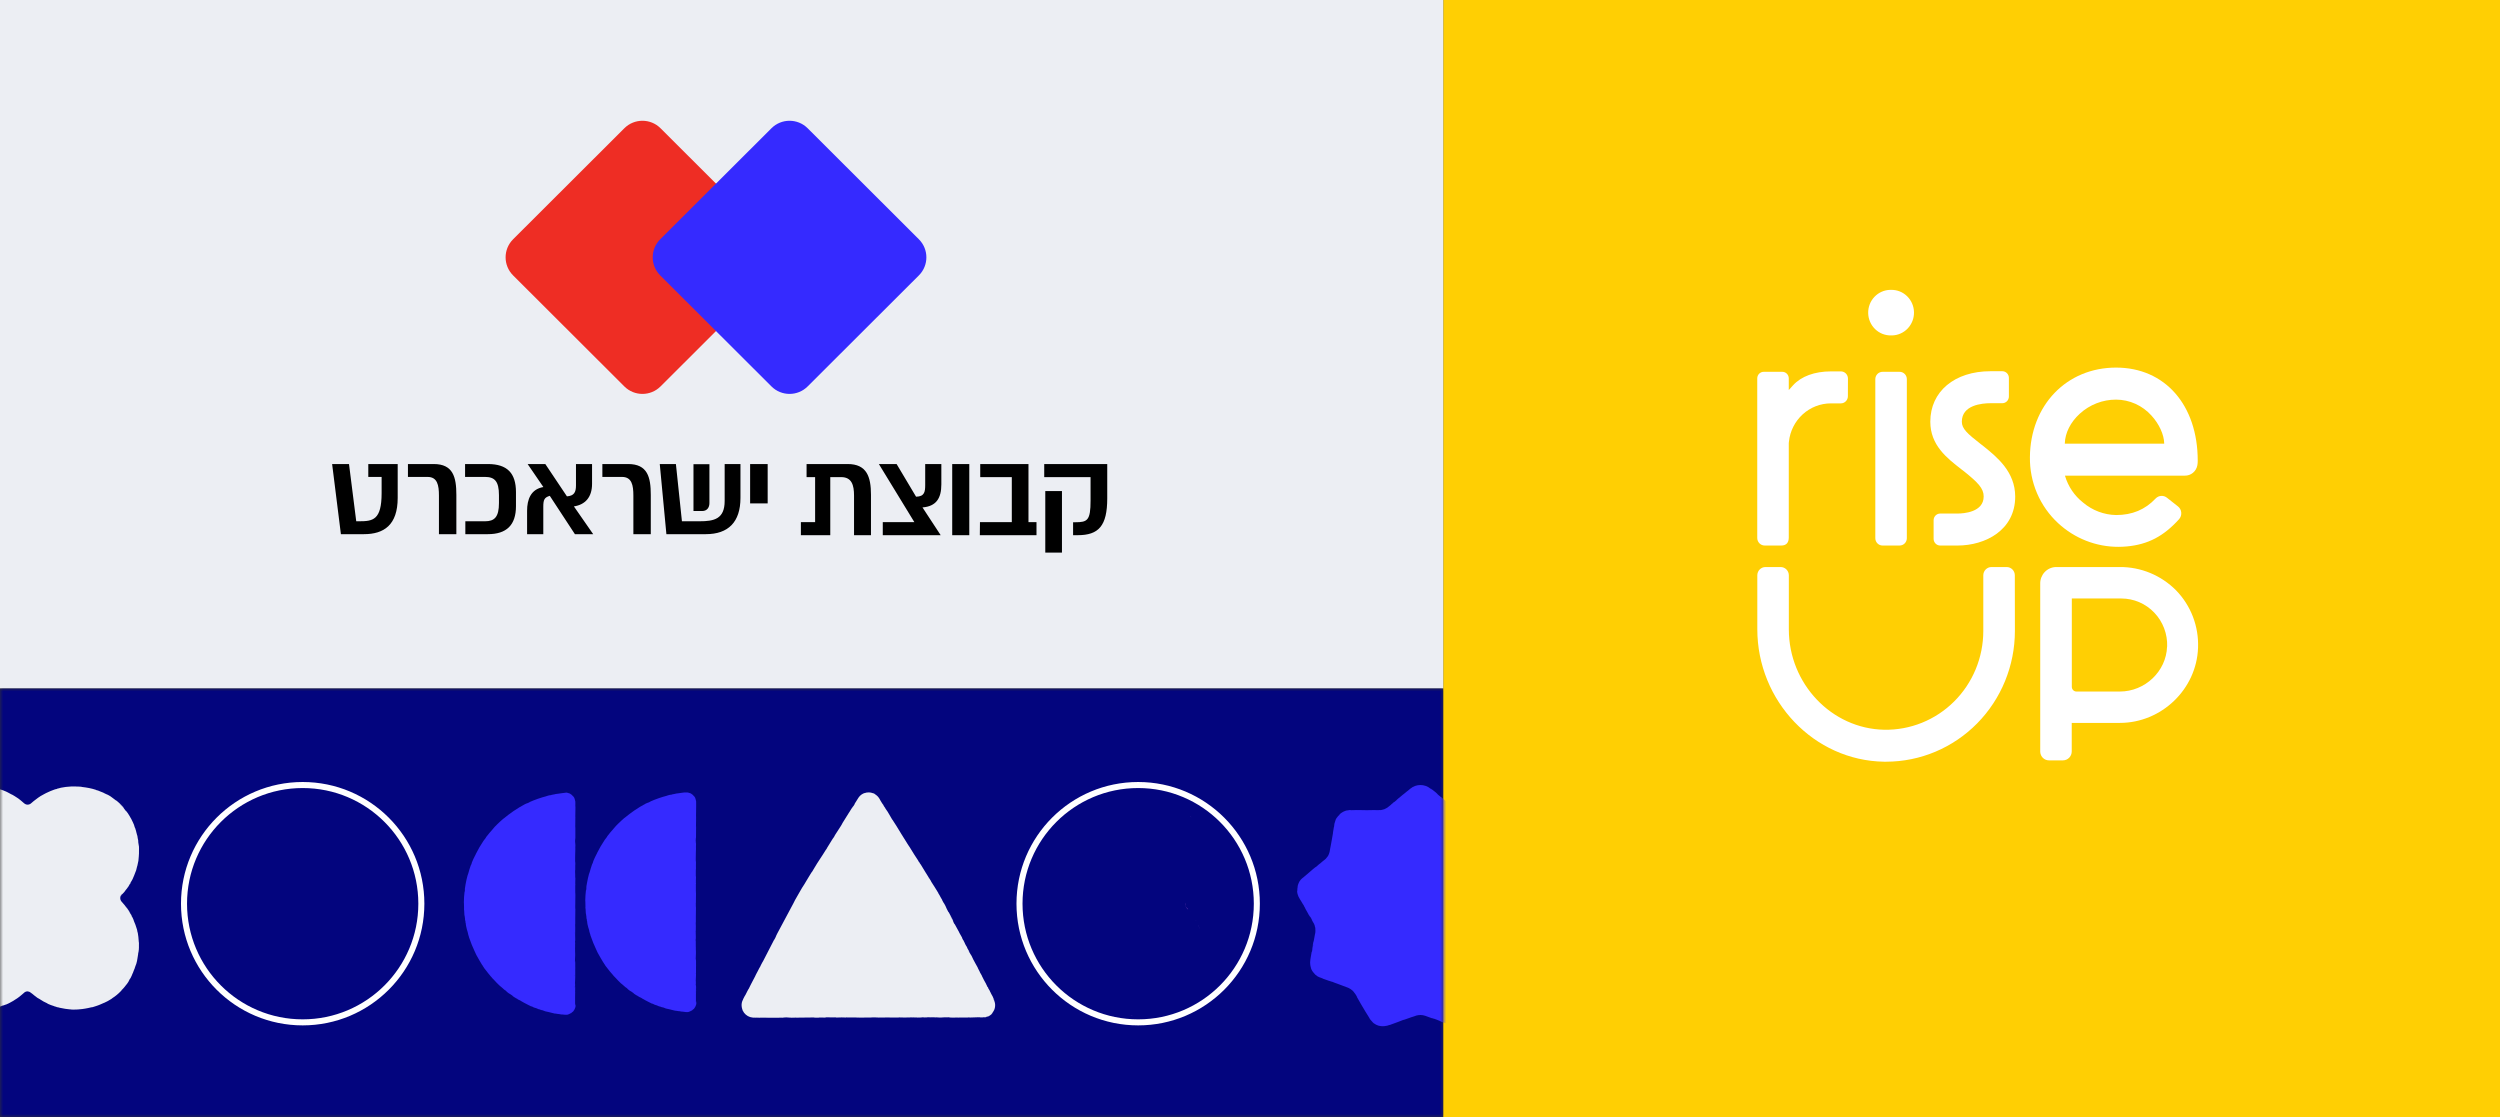
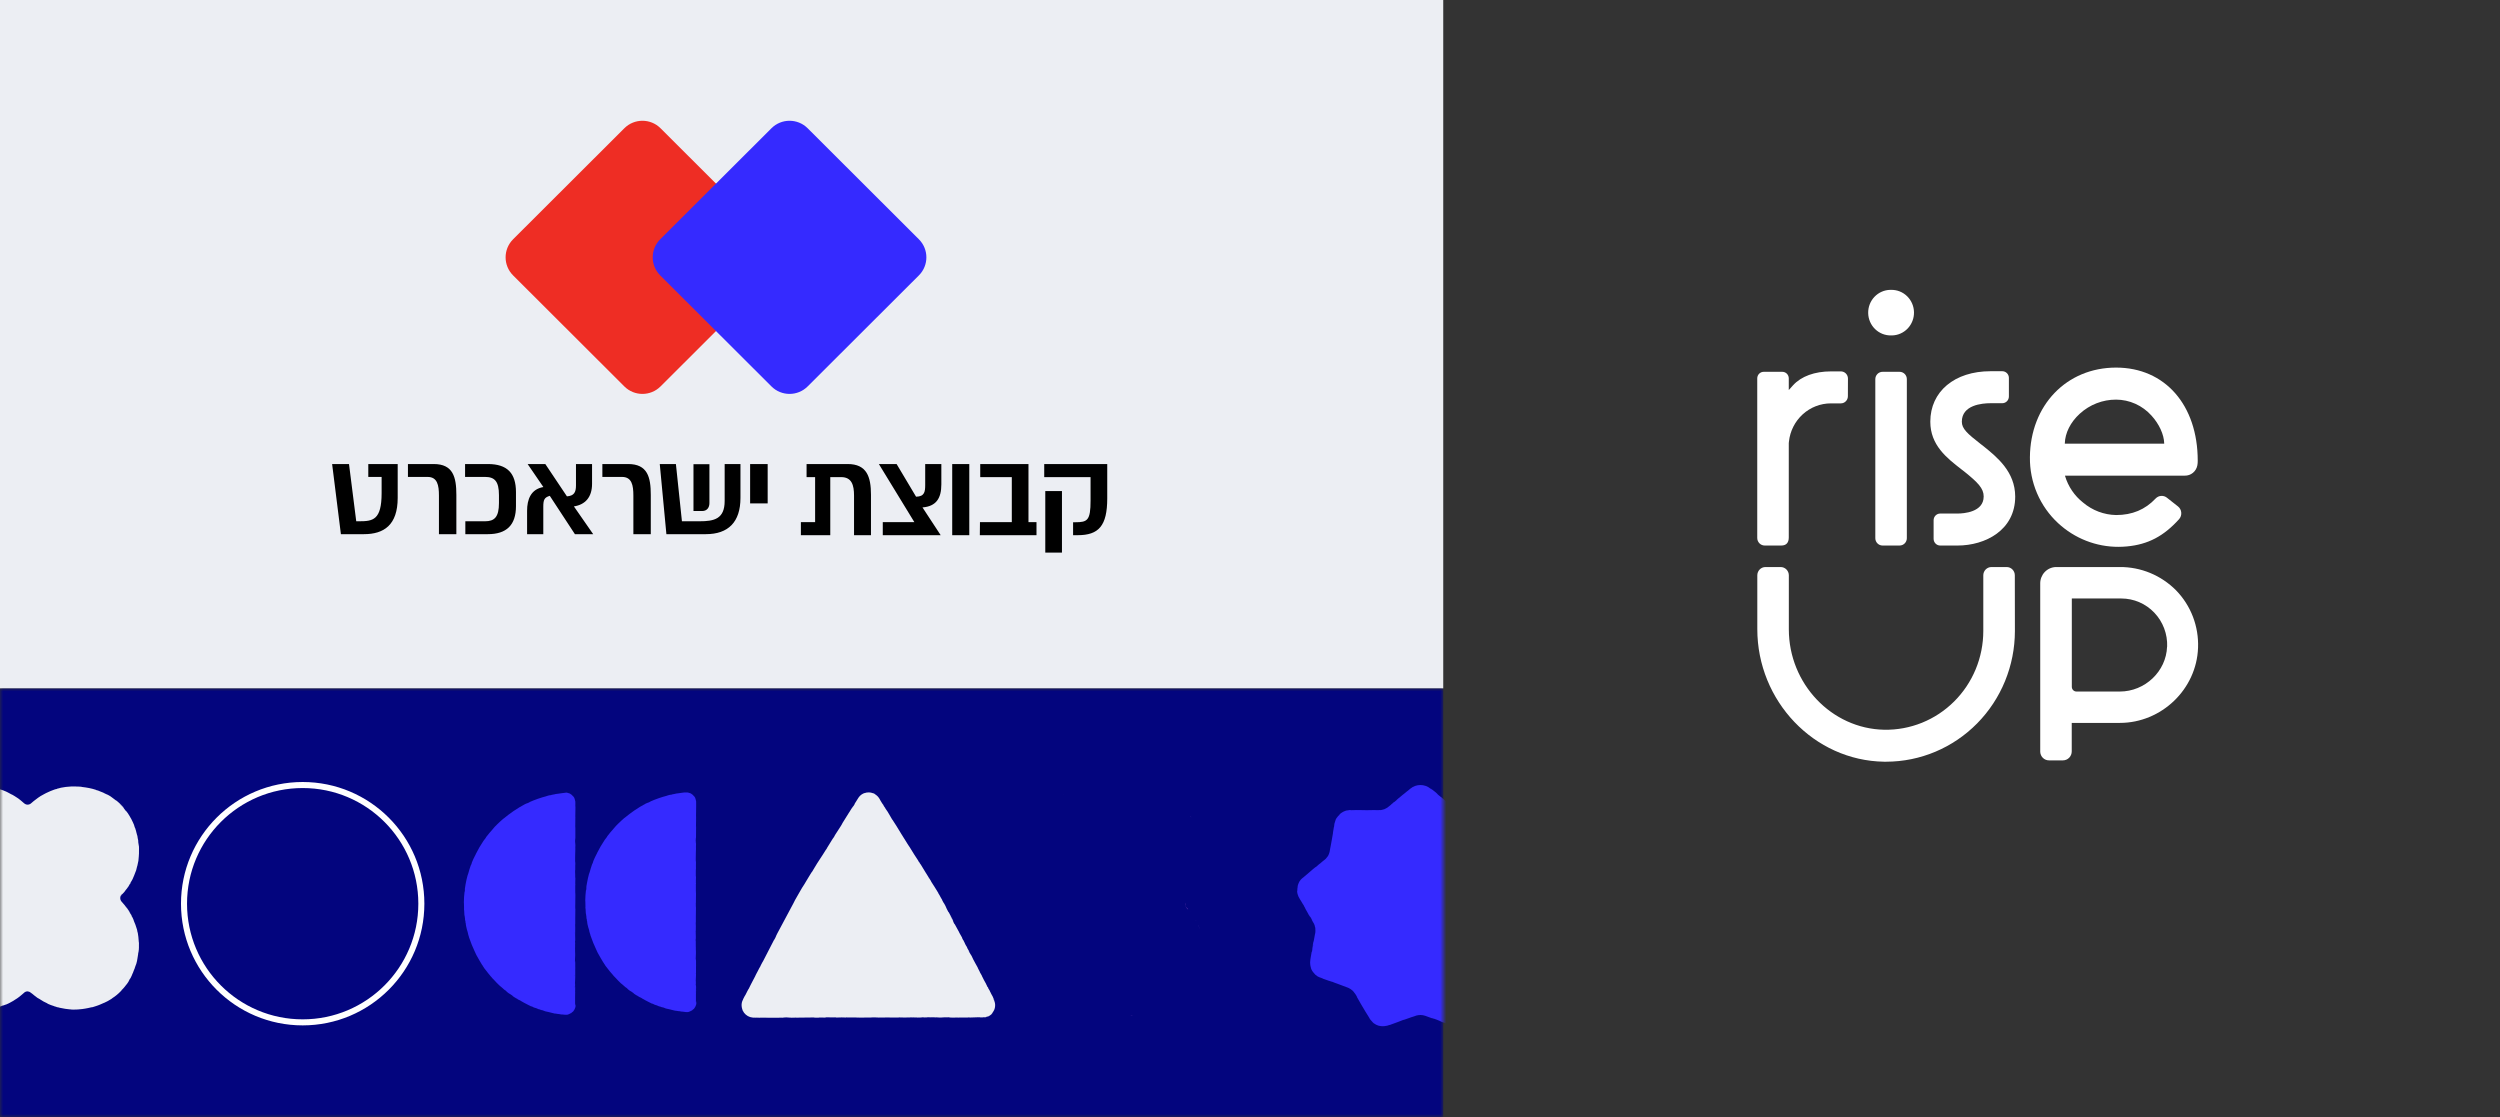
<svg xmlns="http://www.w3.org/2000/svg" width="414" height="185" viewBox="0 0 414 185" fill="none">
  <rect x="0" y="0" width="414" height="185" fill="#333333" stroke="none" />
-   <rect x="239" width="175" height="185" fill="#FFCF03" />
  <rect width="239" height="114" fill="#ECEEF3" />
  <path fill-rule="evenodd" clip-rule="evenodd" d="M84.969 39.625C83.314 41.277 83.314 43.955 84.969 45.606L103.391 63.992C105.046 65.644 107.729 65.644 109.384 63.992L127.805 45.606C129.46 43.955 129.46 41.277 127.805 39.625L109.384 21.239C107.729 19.587 105.046 19.587 103.391 21.239L84.969 39.625Z" fill="#EE2D24" />
  <path fill-rule="evenodd" clip-rule="evenodd" d="M109.331 39.625C107.676 41.277 107.676 43.955 109.331 45.606L127.753 63.992C129.408 65.644 132.091 65.644 133.746 63.992L152.167 45.606C153.822 43.955 153.822 41.277 152.167 39.625L133.746 21.239C132.091 19.587 129.408 19.587 127.753 21.239L109.331 39.625Z" fill="#352AFF" />
  <path fill-rule="evenodd" clip-rule="evenodd" d="M173.099 91.514H175.861V81.32H173.099V91.514ZM183.359 76.844V82.53C183.359 87.105 181.923 88.627 178.47 88.627H177.703V86.484H178.065C180.081 86.484 180.597 86.195 180.597 82.897V79.01H172.924V76.844H183.359ZM171.643 88.627H162.26L162.282 86.461H167.554V79.01H162.326V76.844H170.316V86.461H171.643V88.627ZM157.687 88.627H160.515V76.844H157.687V88.627ZM155.887 80.209C155.887 82.486 155.054 83.852 152.763 84.029L155.777 88.627H146.187V86.461H151.415L145.54 76.844H148.477L151.7 82.253C153.114 82.231 153.213 81.42 153.213 80.298V76.844H155.887V80.209ZM140.376 76.844C143.533 76.844 144.234 78.943 144.234 81.942V88.627H141.428V82.075C141.428 80.32 141.045 79.01 139.291 79.01H137.493V88.627H132.627V86.461H134.983V79.01H133.569V76.844H140.376Z" fill="black" />
  <path fill-rule="evenodd" clip-rule="evenodd" d="M60.989 76.844V78.979H63.196V81.661C63.196 86.105 61.765 86.323 59.492 86.323H58.993L57.795 76.844H55L56.453 88.458H60.268C63.562 88.458 65.858 86.958 65.858 82.449V76.844H60.989ZM67.555 76.844V78.979H70.804C72.434 78.979 72.689 80.347 72.689 82.077V88.458H75.573V81.956C75.573 79.001 75.029 76.844 71.824 76.844H67.555ZM77.016 76.844V78.979H80.332C81.918 78.979 82.627 79.712 82.627 82V83.302C82.627 85.612 81.895 86.323 80.332 86.323H77.06V88.458H80.786C83.88 88.458 85.445 86.958 85.445 83.817V81.507C85.445 78.344 83.992 76.844 80.786 76.844H77.016ZM98.232 88.458L95.038 83.861C96.879 83.576 98.044 82.383 98.044 80.117V76.844H95.382V80.391C95.382 81.529 95.06 82.109 93.885 82.197L90.303 76.844H87.375L89.981 80.653C87.885 81.015 87.286 82.744 87.286 84.583V88.458H89.97V83.926C89.97 82.766 90.136 82.383 91.046 82.109L95.205 88.458H98.232ZM99.752 76.844V78.979H103.001C104.631 78.979 104.887 80.347 104.887 82.077V88.458H107.77V81.956C107.77 79.001 107.227 76.844 104.022 76.844H99.752ZM120.004 76.844V82.963C120.004 85.951 118.252 86.323 115.845 86.323H112.928L111.93 76.844H109.257L110.355 88.458H116.888C120.592 88.458 122.621 86.466 122.621 82.449V76.844H120.004ZM124.22 83.368H127.126V76.844H124.22V83.368Z" fill="black" />
  <path fill-rule="evenodd" clip-rule="evenodd" d="M116.306 84.626C117.126 84.612 117.48 83.995 117.48 83.324V82.61V78.869V76.872H114.84V77.016V78.869V83.324V84.626L116.306 84.626Z" fill="black" />
  <mask id="mask0_627_187931" style="mask-type:alpha" maskUnits="userSpaceOnUse" x="0" y="114" width="239" height="71">
    <rect y="114" width="239" height="71" fill="#2A5E55" />
  </mask>
  <g mask="url(#mask0_627_187931)">
    <rect y="114" width="239" height="71" fill="#03057E" />
    <path d="M22.917 142.584C22.937 142.263 23.042 141.477 23.017 140.87C23.012 140.524 23.034 140.422 23.014 140.2C22.978 140.159 22.948 139.619 22.873 139.337C22.829 138.913 22.945 139.586 22.948 139.453C22.931 139.478 22.809 138.727 22.815 138.874C22.779 138.55 22.765 138.6 22.751 138.431C22.707 138.384 22.677 138.138 22.593 137.88C22.469 137.429 22.588 137.756 22.422 137.266C22.358 137.028 22.508 137.462 22.508 137.462C22.35 136.961 22.411 137.235 22.364 137.133C22.142 136.546 22.278 136.856 22.214 136.651C22.137 136.471 22.067 136.313 22.004 136.164C21.932 136.02 21.863 135.887 21.802 135.757C21.796 135.735 21.771 135.685 21.804 135.74C21.608 135.375 21.204 134.663 20.885 134.298C20.869 134.267 20.858 134.253 20.852 134.242C20.888 134.311 20.885 134.331 20.869 134.323C20.725 134.137 20.589 133.99 20.545 133.91C20.636 134.021 20.647 134.029 20.694 134.076C20.642 134.015 20.592 133.949 20.534 133.888C20.409 133.702 20.755 134.143 20.763 134.134C20.464 133.758 20.068 133.359 19.803 133.104C19.78 133.071 19.944 133.215 20.057 133.331C20.171 133.448 20.248 133.528 20.088 133.342C20.218 133.481 20.348 133.622 20.467 133.769C20.207 133.414 20.694 134.032 20.459 133.705C20.34 133.561 20.235 133.456 20.149 133.365C20.063 133.273 19.988 133.199 19.908 133.129C19.756 132.985 19.598 132.844 19.313 132.6C19.171 132.506 19.346 132.65 19.205 132.553C18.781 132.235 18.615 132.11 18.471 132.002C18.332 131.894 18.219 131.809 17.873 131.629C17.685 131.548 17.607 131.526 17.109 131.28L17.291 131.338C16.624 131.047 16.896 131.208 16.195 130.914C16.328 130.948 16.73 131.116 16.63 131.069C16.178 130.867 16.3 130.95 15.94 130.837L15.874 130.793C15.187 130.563 14.404 130.413 13.609 130.325C13.565 130.322 13.512 130.316 13.44 130.311C13.504 130.316 13.557 130.322 13.604 130.325C13.548 130.319 13.496 130.311 13.44 130.305C13.487 130.303 13.634 130.308 13.435 130.283C12.358 130.178 11.12 130.233 10.096 130.446C9.969 130.482 9.838 130.51 9.711 130.552C9.622 130.577 9.542 130.59 9.639 130.56C9.246 130.665 9.622 130.577 9.437 130.64C9.215 130.704 9.141 130.715 9.279 130.668C9.193 130.696 9.099 130.726 8.997 130.757C8.897 130.795 8.792 130.837 8.681 130.878C8.57 130.92 8.454 130.964 8.338 131.011C8.221 131.061 8.105 131.116 7.989 131.169C7.873 131.222 7.754 131.277 7.637 131.33C7.524 131.391 7.416 131.449 7.308 131.504C7.095 131.618 6.895 131.72 6.735 131.822L6.857 131.739C6.605 131.894 6.472 131.991 6.339 132.086C6.211 132.185 6.092 132.285 5.868 132.44L5.951 132.376C5.685 132.556 5.447 132.78 5.195 132.988C4.974 133.212 4.65 133.304 4.362 133.226C4.218 133.19 4.091 133.115 3.985 133.019C3.869 132.919 3.756 132.822 3.648 132.728C3.435 132.531 3.21 132.376 3.022 132.224C2.87 132.119 1.964 131.526 1.867 131.535C1.555 131.349 1.438 131.291 1.286 131.219C1.134 131.15 0.957 131.039 0.472 130.865C0.342 130.817 0.245 130.787 0.14 130.757C0.032 130.732 -0.084 130.707 -0.248 130.662L-0.25 130.64C-0.4 130.607 -0.549 130.563 -0.702 130.541L-0.937 130.466L-1.25 130.405C-1.125 130.433 -0.987 130.469 -1.009 130.471C-1.131 130.446 -1.267 130.419 -1.399 130.394C-1.535 130.375 -1.671 130.352 -1.79 130.336C-2.025 130.297 -2.194 130.267 -2.216 130.264C-2.609 130.247 -3 130.219 -3.393 130.244C-3.374 130.239 -3.257 130.233 -3.135 130.228C-3.57 130.244 -3.171 130.206 -3.706 130.231C-3.628 130.233 -3.747 130.244 -3.758 130.247C-4.044 130.258 -4.697 130.308 -5.17 130.41L-5.082 130.383C-5.943 130.53 -6.881 130.79 -7.781 131.183C-7.452 131.058 -7.518 131.111 -7.784 131.219L-7.9 131.241C-8.066 131.321 -7.618 131.139 -7.964 131.294C-8.296 131.446 -8.196 131.377 -8.008 131.28L-8.407 131.476C-8.435 131.482 -8.343 131.432 -8.321 131.413C-8.401 131.457 -8.573 131.546 -8.756 131.634C-8.933 131.734 -9.121 131.836 -9.224 131.919L-9.249 131.928C-9.667 132.188 -9.943 132.415 -10.204 132.625C-10.458 132.841 -10.691 133.049 -10.968 133.337C-10.965 133.362 -11.187 133.581 -11.328 133.774C-11.715 134.212 -12.111 134.735 -12.457 135.352C-12.682 135.795 -12.51 135.488 -12.604 135.69C-12.643 135.712 -12.934 136.355 -12.792 136.017C-12.964 136.405 -13.053 136.662 -13.163 136.939C-13.219 137.077 -13.258 137.23 -13.313 137.407C-13.363 137.587 -13.443 137.786 -13.496 138.049C-13.462 137.938 -13.426 137.811 -13.438 137.88C-13.479 138.069 -13.548 138.307 -13.548 138.279L-13.537 138.229C-13.57 138.376 -13.606 138.528 -13.64 138.683C-13.667 138.841 -13.695 139.002 -13.723 139.165C-13.789 139.489 -13.819 139.827 -13.853 140.159C-13.894 140.488 -13.88 140.815 -13.894 141.117C-13.889 141.402 -13.864 141.662 -13.845 141.892C-13.806 142.219 -13.756 142.543 -13.695 142.864C-13.604 143.312 -13.764 142.598 -13.706 142.93C-13.471 143.977 -13.285 144.578 -12.909 145.375C-12.851 145.536 -12.759 145.754 -12.623 145.995C-12.557 146.117 -12.488 146.244 -12.416 146.377C-12.333 146.505 -12.25 146.637 -12.161 146.77C-11.998 147.044 -11.785 147.294 -11.607 147.54C-11.414 147.775 -11.236 147.991 -11.087 148.171L-11.112 148.121C-10.951 148.285 -10.951 148.335 -10.901 148.481C-10.89 148.454 -10.985 148.265 -10.921 148.382C-10.824 148.589 -10.816 148.841 -10.91 149.054C-10.957 149.165 -11.023 149.248 -11.112 149.348L-11.364 149.641C-11.538 149.832 -11.691 150.046 -11.848 150.253C-12.012 150.458 -12.145 150.682 -12.291 150.901C-12.851 151.787 -13.285 152.764 -13.554 153.769C-13.656 154.135 -13.648 154.248 -13.667 154.378C-13.684 154.511 -13.714 154.664 -13.786 155.134L-13.773 154.863C-13.889 155.622 -13.903 156.405 -13.872 157.183C-13.839 157.571 -13.814 157.958 -13.739 158.335C-13.689 158.717 -13.587 159.082 -13.496 159.445C-13.521 159.359 -13.529 159.359 -13.562 159.218C-13.534 159.373 -13.468 159.658 -13.379 159.896C-13.338 160.015 -13.302 160.126 -13.271 160.209C-13.244 160.29 -13.224 160.339 -13.219 160.339C-13.147 160.561 -13.213 160.395 -13.169 160.53C-13.058 160.827 -12.864 161.264 -12.801 161.422C-12.795 161.436 -12.809 161.411 -12.826 161.378C-12.773 161.486 -12.701 161.646 -12.635 161.773C-12.546 161.942 -12.477 162.064 -12.515 161.973C-12.255 162.474 -11.954 162.889 -11.693 163.255C-11.505 163.476 -11.084 163.999 -10.993 164.041C-11.018 164.038 -10.854 164.221 -10.638 164.423C-10.422 164.628 -10.154 164.844 -10.01 164.946C-10.11 164.88 -9.775 165.146 -9.891 165.068C-9.564 165.312 -9.249 165.508 -9.298 165.456C-8.692 165.899 -7.972 166.162 -7.598 166.344C-6.477 166.779 -5.384 167.034 -4.309 167.139C-4.354 167.189 -5.492 166.967 -5.45 167.006C-4.943 167.086 -4.542 167.15 -4.138 167.167C-3.736 167.206 -3.332 167.2 -2.825 167.197C-2.676 167.189 -2.745 167.2 -2.847 167.208C-1.906 167.17 -1.02 167.034 -0.212 166.782C-0.212 166.785 -0.237 166.793 -0.27 166.804C-0.306 166.815 -0.35 166.829 -0.394 166.843C-0.223 166.793 0.01 166.732 -0.015 166.724L-0.181 166.776C-0.322 166.807 -0.154 166.746 0.054 166.68C0.259 166.605 0.494 166.502 0.508 166.494C0.372 166.566 0.583 166.488 0.774 166.425C0.962 166.353 1.128 166.278 0.918 166.403C1.026 166.353 1.159 166.284 1.128 166.286C1.289 166.217 1.341 166.198 1.184 166.281C1.771 166.012 1.549 166.081 2.064 165.813C2.067 165.818 1.964 165.877 1.915 165.913C2.172 165.769 2.413 165.594 2.831 165.334C2.825 165.339 2.825 165.342 2.823 165.342C2.961 165.245 3.091 165.146 3.216 165.052C3.368 164.941 3.509 164.822 3.645 164.697C3.783 164.578 3.925 164.445 4.074 164.326C4.229 164.215 4.437 164.152 4.658 164.177C4.528 164.188 4.603 164.185 4.714 164.202C4.824 164.218 4.963 164.282 4.974 164.307C5.107 164.373 5.223 164.495 5.356 164.597L5.212 164.459C5.381 164.597 5.539 164.73 5.691 164.858C5.852 164.977 6.004 165.088 6.153 165.201L5.885 165.016C6.106 165.176 6.322 165.342 6.558 165.481C6.427 165.395 6.3 165.312 6.178 165.215C6.544 165.461 6.153 165.171 6.635 165.492C6.535 165.428 6.998 165.735 7.197 165.843C7.394 165.935 7.585 166.048 7.878 166.178C7.95 166.22 7.806 166.176 7.853 166.203C7.956 166.234 8.186 166.35 8.432 166.439C8.678 166.527 8.933 166.621 9.063 166.652C8.977 166.63 8.969 166.638 8.994 166.652C9.052 166.668 9.11 166.677 9.171 166.688C9.365 166.749 9.393 166.76 9.357 166.76C9.941 166.926 9.177 166.682 9.872 166.882C9.836 166.873 9.83 166.876 9.805 166.871C10.481 167.026 11.126 167.125 11.768 167.153C11.962 167.189 11.187 167.125 11.408 167.158C12.369 167.244 13.402 167.158 14.315 166.992L14.144 167.017C14.204 166.99 14.376 166.967 14.589 166.934C14.8 166.89 15.055 166.837 15.279 166.776C15.168 166.807 15.137 166.832 15.165 166.821C15.243 166.801 15.32 166.785 15.4 166.765C15.478 166.74 15.556 166.715 15.636 166.691C15.794 166.638 15.96 166.585 16.134 166.527C16.309 166.475 16.483 166.389 16.677 166.311C16.868 166.228 17.076 166.153 17.291 166.043L17.186 166.101C17.535 165.96 18.072 165.661 18.413 165.442C18.51 165.367 18.703 165.243 18.579 165.309C19.648 164.647 20.395 163.761 21.062 162.884C20.985 162.992 20.885 163.144 20.946 163.058C21.129 162.803 21.303 162.538 21.458 162.264C21.406 162.319 21.392 162.369 21.273 162.527C21.334 162.419 21.461 162.189 21.575 161.987C21.375 162.36 21.602 161.998 21.691 161.837C21.672 161.862 21.696 161.804 21.685 161.815C21.813 161.605 21.81 161.577 21.821 161.535C21.826 161.491 21.857 161.433 21.993 161.126L21.987 161.162C22.076 160.926 22.153 160.708 22.256 160.456C22.314 160.356 22.164 160.708 22.173 160.73C22.278 160.486 22.339 160.234 22.411 159.996C22.419 159.968 22.427 159.941 22.436 159.913C22.46 159.835 22.483 159.761 22.513 159.689C22.466 159.844 22.4 160.065 22.355 160.223C22.485 159.88 22.497 159.83 22.577 159.581L22.735 158.961L22.69 159.118C22.707 158.999 22.729 158.88 22.754 158.761C22.773 158.639 22.793 158.515 22.815 158.385C22.857 158.133 22.906 157.861 22.912 157.551V157.549C22.887 158.13 22.92 157.629 22.937 157.676C22.956 157.513 22.984 157.263 22.984 157.335C23.003 157.031 23.02 156.829 23.006 156.397C23.02 156.377 23 156.07 23.017 156.139C22.987 155.743 23.012 156.233 23 156.2C22.953 155.594 22.923 154.763 22.682 153.916C22.569 153.556 22.505 153.34 22.427 153.138C22.38 153.027 22.336 152.914 22.281 152.784C22.228 152.643 22.17 152.501 22.112 152.363C22.101 152.321 22.173 152.468 22.209 152.546C22.153 152.385 22.084 152.247 22.023 152.108C21.951 151.961 21.893 151.809 21.799 151.654C21.838 151.715 21.807 151.649 21.76 151.549C21.619 151.297 21.652 151.388 21.469 151.053C21.514 151.103 21.561 151.172 21.636 151.291C21.555 151.142 21.461 151.001 21.364 150.86C21.267 150.718 21.176 150.574 21.071 150.43C21.029 150.347 21.206 150.594 21.276 150.699C21.173 150.53 21.018 150.325 20.88 150.151C20.744 149.974 20.628 149.827 20.578 149.788C20.633 149.852 20.683 149.921 20.73 149.99C20.644 149.874 20.697 149.921 20.763 150.004C20.977 150.267 21.051 150.4 21.057 150.419L20.905 150.22C20.968 150.334 21.12 150.533 21.27 150.771C21.348 150.887 21.431 151.012 21.511 151.134C21.583 151.261 21.652 151.383 21.713 151.494L21.636 151.388C21.223 150.641 20.722 149.949 20.149 149.326C19.833 148.985 19.833 148.448 20.149 148.108C20.16 148.096 20.171 148.083 20.182 148.072C20.171 148.099 20.154 148.132 20.16 148.144C20.138 148.166 20.11 148.199 20.071 148.254C20.055 148.296 20.038 148.34 20.03 148.382C20.066 148.293 20.116 148.21 20.179 148.135C20.221 148.108 20.326 148.002 20.567 147.737C20.689 147.595 20.791 147.438 20.896 147.285L21.015 147.15L20.736 147.529C20.907 147.324 20.999 147.18 21.104 147.022C21.14 146.992 21.184 146.928 21.248 146.837L21.519 146.358C21.564 146.305 21.414 146.582 21.605 146.266C21.716 146.034 21.464 146.469 21.66 146.092C21.799 145.862 21.774 145.937 21.912 145.655C21.926 145.632 21.923 145.649 21.91 145.688C22.029 145.436 22.173 145.101 22.214 144.982C22.328 144.727 22.538 144.096 22.546 144.126C22.56 144.038 22.671 143.647 22.724 143.398C22.654 143.866 22.928 142.46 22.917 142.584ZM23.02 140.87C23.017 140.818 23.017 140.765 23.012 140.715C23.014 140.749 23.02 140.818 23.02 140.87ZM12.853 130.267C12.889 130.275 12.851 130.28 12.745 130.278C12.801 130.275 12.56 130.267 12.405 130.258C12.532 130.261 12.687 130.264 12.853 130.267ZM20.146 163.939C20.224 163.856 20.301 163.77 20.376 163.684C20.365 163.706 20.309 163.775 20.165 163.939C20.154 163.947 20.14 163.95 20.146 163.939ZM22.732 154.32C22.735 154.354 22.737 154.384 22.74 154.417C22.718 154.307 22.693 154.193 22.668 154.082C22.679 154.118 22.699 154.19 22.732 154.32ZM21.851 151.773C21.874 151.831 21.89 151.878 21.879 151.87C21.824 151.757 21.766 151.643 21.705 151.532L21.851 151.773Z" fill="#ECEEF3" />
    <path d="M255.63 147.111C255.618 146.97 255.6 146.896 255.578 146.821C255.551 146.728 255.527 146.621 255.431 146.37C255.461 146.43 255.491 146.489 255.512 146.552C255.44 146.337 255.389 146.244 255.35 146.176C255.311 146.107 255.281 146.062 255.208 145.96C255.133 145.841 254.998 145.674 254.871 145.536C254.739 145.402 254.622 145.294 254.601 145.267C254.547 145.237 254.351 145.091 254.152 144.921C254.128 144.894 254.207 144.95 254.246 144.98C253.68 144.49 253.376 144.287 252.994 143.943C252.991 143.932 252.967 143.908 252.934 143.878C253.385 144.257 253.686 144.508 253.719 144.538C253.731 144.523 253.364 144.215 253.674 144.44C253.37 144.203 252.844 143.806 252.492 143.501C252.476 143.486 252.461 143.471 252.449 143.456L252.489 143.486C252.407 143.415 252.332 143.355 252.26 143.301C252.146 143.202 252.073 143.143 251.965 143.05C251.932 143.002 251.547 142.691 251.366 142.539C251.369 142.566 251.129 142.366 251.345 142.566C251.318 142.539 251.381 142.593 251.505 142.694C251.532 142.718 251.565 142.742 251.583 142.757C251.58 142.754 251.574 142.751 251.568 142.748C251.688 142.85 251.848 142.978 252.025 143.128C251.875 143.014 251.715 142.895 251.52 142.718C251.417 142.65 251.303 142.572 251.243 142.53C251.126 142.417 250.951 142.255 250.825 142.091C250.698 141.929 250.614 141.777 250.599 141.735C250.403 141.436 250.28 141.042 250.223 140.648C250.148 140.259 250.079 139.906 250.018 139.685C249.976 139.482 249.988 139.449 249.979 139.372C250.003 139.488 250.027 139.629 250.045 139.691C249.964 139.285 249.829 138.487 249.784 138.394C249.705 137.881 249.859 138.678 249.73 137.973L249.754 138.066C249.648 137.37 249.54 136.811 249.411 136.228C249.275 135.693 248.989 135.167 248.445 134.713C248.093 134.429 247.653 134.238 247.193 134.172C246.961 134.133 246.727 134.145 246.501 134.145L245.812 134.148C244.891 134.151 243.974 134.154 243.092 134.136C242.59 134.127 242.536 134.145 242.229 134.157L242.12 134.133C241.949 134.139 241.777 134.127 241.606 134.1C241.245 134.029 240.95 133.882 240.679 133.679C240.414 133.47 240.141 133.21 239.768 132.926L239.852 133.016C239.596 132.798 239.024 132.337 239.079 132.361C239.052 132.34 238.982 132.302 238.886 132.212V132.197L238.236 131.683C237.749 131.265 238.341 131.713 237.625 131.112C237.355 130.894 236.843 130.503 236.936 130.592C237.045 130.682 237.207 130.828 237.207 130.843L236.957 130.643C236.954 130.643 236.948 130.64 236.942 130.64L236.903 130.607C235.931 129.798 234.517 129.798 233.546 130.607L233.446 130.691L233.473 130.661L233.389 130.739L233.016 131.05C233.025 131.038 233.058 131.005 233.13 130.942C232.851 131.157 232.896 131.151 232.652 131.333C232.625 131.354 232.634 131.342 232.658 131.322L232.399 131.549C232.447 131.501 232.342 131.57 232.508 131.438C232.02 131.821 231.755 132.095 231.56 132.227L231.599 132.191C231.108 132.609 231.325 132.442 231.262 132.511L230.952 132.768L230.699 132.929L230.648 133.001C230.579 133.058 230.444 133.168 230.462 133.141C230.218 133.365 230.51 133.111 230.374 133.246C230.203 133.371 229.983 133.572 229.779 133.718C229.571 133.861 229.375 133.945 229.324 133.948C229.192 134.026 229.7 133.793 229.291 133.99C229.162 134.005 228.795 134.178 228.398 134.172C228.518 134.151 228.879 134.112 228.494 134.139C228.265 134.187 227.733 134.136 227.405 134.145C227.39 134.172 226.686 134.157 226.132 134.166C226.168 134.157 225.091 134.151 224.574 134.142L224.589 134.139C224.489 134.166 223.957 134.157 223.569 134.169C223.584 134.151 223.656 134.142 223.863 134.136C223.743 134.136 223.623 134.133 223.496 134.142C223.409 134.154 223.295 134.163 223.06 134.217L223.147 134.178C222.663 134.277 222.194 134.501 221.736 134.937C221.73 134.955 221.83 134.877 221.872 134.857C221.89 134.851 221.896 134.848 221.887 134.859C221.802 134.934 221.724 135.012 221.652 135.099C221.655 135.087 221.676 135.057 221.733 134.991C221.694 135.033 221.604 135.143 221.532 135.233C221.58 135.161 221.628 135.087 221.688 135.021C221.496 135.23 221.601 135.143 221.462 135.323C221.453 135.311 221.363 135.457 221.369 135.424C221.399 135.373 221.481 135.257 221.532 135.188C221.369 135.388 221.216 135.663 221.174 135.759C221.192 135.741 221.186 135.765 221.125 135.944C220.993 136.413 221.062 136.103 220.99 136.377C220.978 136.494 220.915 136.793 220.936 136.805C220.912 136.942 220.897 136.966 220.882 137.02C220.849 137.268 220.68 138.164 220.752 137.892L220.764 137.83C220.761 137.842 220.761 137.857 220.758 137.869C220.638 138.675 220.452 139.536 220.319 140.334L220.313 140.331C220.271 140.567 220.235 140.839 220.181 141.078C220.121 141.32 220.027 141.535 219.952 141.687C219.883 141.813 219.76 141.962 219.79 141.909C219.573 142.201 219.552 142.24 219.131 142.572C219.407 142.324 219.028 142.647 219.417 142.321C219.049 142.626 218.953 142.685 218.571 143.032C218.694 142.907 218.276 143.247 218.105 143.397L218.373 143.19C218.174 143.355 218.002 143.498 217.825 143.645L217.903 143.546C217.127 144.156 216.57 144.723 215.963 145.166C215.773 145.345 216.381 144.831 216.215 144.995C216.038 145.136 215.857 145.279 215.704 145.399C215.547 145.521 215.442 145.638 215.391 145.692C215.183 145.937 215.129 146.08 215.066 146.217C215.009 146.358 214.949 146.501 214.87 146.824C214.882 146.782 214.9 146.746 214.9 146.779C214.903 146.812 214.879 146.911 214.855 147.153C214.837 147.38 214.84 147.52 214.831 147.568C214.822 147.616 214.813 147.571 214.804 147.425C214.801 147.314 214.81 147.26 214.813 147.266C214.81 147.117 214.846 146.923 214.81 147.102C214.81 147.123 214.81 147.141 214.813 147.162C214.801 147.275 214.792 147.493 214.81 147.661C214.825 147.831 214.852 147.951 214.828 147.879C214.912 148.22 214.867 148.022 214.828 147.768C214.867 148.064 214.943 148.285 215.039 148.5C215.144 148.713 215.264 148.907 215.412 149.17C215.367 149.086 215.334 149.005 215.382 149.086C215.812 149.848 215.589 149.412 215.893 149.923C216.053 150.222 215.806 149.833 216.116 150.344C216.29 150.664 216.134 150.422 216.056 150.299C216.345 150.762 216.558 151.184 216.712 151.456L216.561 151.211C216.648 151.36 216.721 151.48 216.793 151.602L216.727 151.453C216.808 151.599 216.88 151.725 216.874 151.725C216.97 151.868 216.832 151.596 217.019 151.886C217.124 152.083 217.371 152.472 217.389 152.552C217.04 151.937 217.407 152.63 217.103 152.116C217.163 152.215 217.235 152.337 217.316 152.484C217.325 152.508 217.301 152.466 217.277 152.427C217.44 152.726 217.482 152.788 217.527 152.851C217.566 152.917 217.629 152.98 217.729 153.305C217.702 153.246 217.729 153.368 217.75 153.476C217.732 153.353 217.777 153.476 217.816 153.685C217.843 154.121 217.834 154.16 217.807 154.387C217.822 154.3 217.834 154.214 217.84 154.127C217.852 154.217 217.819 154.435 217.765 154.746C217.75 154.77 217.807 154.465 217.783 154.575C217.744 154.922 217.623 155.343 217.554 155.824C217.506 156.042 217.527 155.842 217.485 156.034C217.407 156.571 217.365 156.61 217.277 157.172C217.322 157.014 217.322 156.984 217.271 157.381L217.425 156.455L217.344 157.052C217.389 156.775 217.443 156.464 217.47 156.296C217.434 156.58 217.434 156.55 217.473 156.422C217.38 156.798 217.353 157.181 217.259 157.617L217.22 157.596C217.151 157.925 217.106 158.221 217.055 158.541C217.016 158.81 216.952 159.108 216.952 159.467C216.952 159.434 216.952 159.404 216.955 159.371C216.958 159.491 216.973 159.924 217.076 160.199C217.058 160.175 217.097 160.354 217.145 160.471C217.145 160.462 217.208 160.614 217.298 160.767C217.389 160.919 217.506 161.066 217.545 161.089C217.623 161.197 217.708 161.302 217.804 161.394C218.072 161.639 218.264 161.735 218.448 161.816C218.637 161.896 218.827 161.947 219.146 162.067C218.947 162.01 219.236 162.126 218.803 161.98C219.016 162.058 219.209 162.129 219.215 162.12C219.338 162.174 219.817 162.318 220.009 162.401C220.103 162.428 220.136 162.425 220.376 162.512C220.4 162.524 220.373 162.518 220.373 162.518C220.376 162.512 220.752 162.646 220.548 162.554C221.192 162.835 222.392 163.217 222.955 163.462C223.43 163.597 223.933 163.934 224.206 164.284C224.185 164.266 224.2 164.287 224.146 164.224C224.339 164.46 224.387 164.541 224.45 164.624C224.513 164.711 224.58 164.807 224.751 165.115C224.913 165.437 224.552 164.798 224.658 164.995C224.667 165.103 225.091 165.727 225.305 166.151L225.244 166.053C225.413 166.376 225.705 166.809 226 167.323C226 167.323 225.982 167.299 225.991 167.323C226.219 167.66 226.598 168.324 226.908 168.808C226.797 168.667 226.758 168.593 226.803 168.694C226.875 168.802 226.869 168.784 226.884 168.79C226.899 168.796 226.926 168.832 227.092 169.029C227.188 169.169 227.471 169.411 227.504 169.453C227.372 169.358 227.245 169.25 227.134 169.131C227.287 169.337 227.615 169.552 227.847 169.668L227.811 169.662C228.151 169.83 228.343 169.872 228.539 169.905C228.735 169.928 228.942 169.967 229.345 169.928C229.318 169.928 229.288 169.931 229.261 169.928C229.478 169.896 229.568 169.878 229.658 169.863C229.748 169.851 229.842 169.827 230.043 169.746L230.176 169.728C230.444 169.624 231.114 169.367 231.596 169.181C231.328 169.301 230.765 169.516 230.419 169.654C230.687 169.558 231.328 169.322 231.463 169.259C231.355 169.301 231.223 169.358 231.114 169.391C231.436 169.25 231.864 169.086 232.396 168.892C232.321 168.978 233.792 168.401 234.192 168.303C234.65 168.106 235.14 168.031 235.64 168.121C235.889 168.159 236.127 168.255 236.386 168.351C236.642 168.443 236.906 168.539 237.18 168.641C236.804 168.458 237.502 168.754 237.448 168.688C237.701 168.778 237.797 168.814 237.821 168.823L237.77 168.802C237.794 168.811 237.806 168.817 237.824 168.823L238.591 169.128C238.772 169.205 238.344 169.05 238.366 169.068C238.925 169.274 238.594 169.169 238.961 169.316C238.892 169.274 239.163 169.364 239.482 169.486L239.039 169.304C239.831 169.564 239.701 169.585 240.502 169.845L240.246 169.767C240.442 169.836 240.842 169.991 241.257 169.997C241.669 170.018 242.075 169.919 242.274 169.827C242.349 169.806 242.451 169.779 242.268 169.851C242.776 169.686 243.276 169.319 243.592 168.856C243.887 168.384 244.118 167.938 244.335 167.598L244.305 167.669C244.398 167.502 244.455 167.371 244.585 167.17C244.582 167.182 244.554 167.242 244.6 167.167C244.648 167.078 244.837 166.719 244.973 166.504L244.873 166.698C245.388 165.841 245.62 165.357 246.035 164.627C246.05 164.636 246.149 164.472 246.309 164.296C246.465 164.116 246.685 163.931 246.844 163.833L246.835 163.845C247.07 163.683 247.301 163.588 247.548 163.501C247.789 163.411 248.021 163.322 248.246 163.238C248.701 163.065 249.146 162.894 249.651 162.703C249.973 162.604 250.509 162.416 251.093 162.207C251.387 162.096 251.685 162.007 251.986 161.875C252.281 161.741 252.54 161.556 252.741 161.361C252.612 161.472 252.75 161.329 252.874 161.179C252.961 161.084 253.063 160.934 253.132 160.812C253.202 160.689 253.247 160.593 253.25 160.62L253.208 160.701C253.334 160.549 253.533 160.032 253.542 159.61L253.505 159.539C253.536 159.267 253.484 158.95 253.43 158.642C253.373 158.328 253.313 158.003 253.256 157.692C253.138 157.07 253.033 156.506 253.006 156.219C252.955 155.968 252.895 155.66 252.844 155.409L252.868 155.418C252.807 155.068 252.762 154.808 252.714 154.527C252.66 154.25 252.627 153.957 252.696 153.538C252.69 153.595 252.687 153.652 252.687 153.709C252.714 153.476 252.744 153.326 252.774 153.183C252.807 153.039 252.847 152.899 252.958 152.705L253.054 152.6C253.487 151.856 253.948 151.115 254.351 150.365C254.348 150.38 254.342 150.407 254.273 150.526C254.477 150.177 255.079 149.179 254.968 149.286C254.983 149.289 255.094 149.098 255.232 148.853C255.377 148.614 255.512 148.288 255.563 148.055L255.56 148.133C255.603 147.936 255.612 147.831 255.621 147.709C255.633 147.586 255.642 147.443 255.621 147.165C255.615 147.066 255.621 147.051 255.63 147.111ZM251.7 142.826C251.697 142.823 251.688 142.82 251.685 142.817C251.7 142.823 251.715 142.832 251.739 142.85C251.863 142.948 251.902 142.987 251.917 143.002C251.857 142.954 251.79 142.898 251.7 142.826ZM232.559 131.426C232.577 131.414 232.583 131.408 232.595 131.402L232.483 131.495C232.511 131.468 232.532 131.45 232.559 131.426Z" fill="#352AFF" />
    <path d="M69.776 149.652C69.776 160.505 60.978 169.304 50.124 169.304C39.271 169.304 30.472 160.505 30.472 149.652C30.472 138.798 39.271 130 50.124 130C60.978 130 69.776 138.798 69.776 149.652Z" stroke="white" stroke-miterlimit="10" />
-     <path d="M208.133 149.652C208.133 160.505 199.335 169.304 188.481 169.304C177.628 169.304 168.83 160.505 168.83 149.652C168.83 138.798 177.628 130 188.481 130C199.335 130 208.133 138.798 208.133 149.652Z" stroke="white" stroke-miterlimit="10" />
    <path d="M112.903 167.527C112.845 167.511 112.573 167.469 112.402 167.435C112.71 167.522 111.76 167.329 111.836 167.379C111.721 167.348 111.515 167.295 111.286 167.245C111.057 167.195 110.805 167.14 110.605 167.074C110.638 167.087 110.672 167.097 110.707 167.106C110.478 167.048 110.41 167.04 110.262 167.006C110.239 166.979 109.891 166.871 109.71 166.792C109.428 166.729 109.867 166.874 109.773 166.869C109.794 166.853 109.304 166.698 109.402 166.711C109.188 166.661 109.22 166.658 109.107 166.64C108.993 166.578 108.874 166.525 108.751 166.482C108.61 166.454 108.472 166.409 108.341 166.348C108.185 166.29 108.467 166.421 108.467 166.421C108.138 166.284 108.322 166.334 108.256 166.292C107.87 166.121 108.07 166.232 107.93 166.187C107.688 166.082 107.514 165.969 107.335 165.887C107.319 165.887 107.285 165.869 107.335 165.887C107.085 165.755 106.59 165.511 106.314 165.334C106.301 165.333 106.287 165.333 106.274 165.334C106.327 165.334 106.34 165.334 106.335 165.334C106.193 165.26 106.087 165.174 106.027 165.158C106.07 165.183 106.112 165.212 106.151 165.245L106.011 165.153C105.872 165.097 106.203 165.276 106.195 165.292L105.39 164.766C105.329 164.766 105.882 165.081 105.585 164.924L105.922 165.116C105.658 164.995 106.124 165.234 105.872 165.116C105.429 164.866 105.393 164.808 104.966 164.537C104.877 164.463 105.006 164.537 104.919 164.468C104.345 164.031 104.419 164.189 104.016 163.844C103.889 163.702 103.746 163.576 103.589 163.468L103.674 163.568C103.287 163.26 103.481 163.357 103.079 163.041C103.142 163.107 103.366 163.305 103.308 163.255C103.18 163.151 103.058 163.04 102.944 162.92L102.889 162.902L102.305 162.328L101.718 161.696C101.734 161.725 101.797 161.802 101.699 161.696C101.22 161.141 100.681 160.509 100.265 159.935C100.217 159.859 100.167 159.783 100.125 159.704C100.083 159.625 100.054 159.612 100.088 159.669C99.93 159.443 100.088 159.651 100.023 159.538C99.957 159.425 99.901 159.369 99.951 159.456C99.688 159.048 99.254 158.261 98.999 157.816L99.041 157.906C98.843 157.561 98.872 157.487 98.696 157.163L98.722 157.229C98.368 156.482 98.058 155.715 97.793 154.931C97.793 154.868 97.717 154.668 97.659 154.468C97.611 154.333 97.579 154.192 97.564 154.049C97.452 153.718 97.359 153.381 97.285 153.039C97.243 152.857 97.256 152.775 97.222 152.533L97.201 152.533L97.169 152.22L97.119 152.062C97.119 151.991 97.103 151.917 97.095 151.846C97.1 151.903 97.112 151.959 97.132 152.012C97.117 151.844 97.088 151.641 97.061 151.486C97.05 151.389 97.033 151.293 97.009 151.199L96.966 150.409C96.962 150.454 96.962 150.499 96.966 150.543C96.946 150.43 96.936 150.316 96.938 150.201C96.938 150.251 96.938 150.172 96.953 150.161C96.93 149.841 96.923 149.519 96.932 149.198L96.916 149.261C96.924 148.624 96.964 147.988 97.037 147.355C97.016 147.592 97.037 147.542 97.072 147.355L97.072 147.274C97.098 147.153 97.056 147.477 97.101 147.224C97.145 146.971 97.101 147.055 97.074 147.195L97.117 146.897C97.117 146.879 97.101 146.947 97.09 146.966C97.111 146.845 97.148 146.439 97.198 146.276L97.198 146.258C97.248 145.929 97.309 145.694 97.356 145.468C97.403 145.242 97.451 145.042 97.525 144.781C97.575 144.664 97.618 144.543 97.653 144.42C97.696 144.226 97.764 144.028 97.825 143.818C97.885 143.607 97.954 143.386 98.04 143.162C98.164 142.852 98.088 143.075 98.151 142.938C98.151 142.909 98.317 142.465 98.214 142.691C98.443 142.164 98.493 142.012 98.822 141.375C98.796 141.451 98.759 141.53 98.785 141.493C98.831 141.41 98.867 141.322 98.893 141.23L98.875 141.262C99.246 140.513 99.667 139.791 100.133 139.098C100.259 138.919 100.396 138.748 100.533 138.571C100.712 138.308 100.412 138.714 100.533 138.521C100.991 137.958 101.239 137.618 101.649 137.181C101.874 136.902 102.117 136.638 102.379 136.392C102.534 136.242 102.694 136.092 102.844 135.95C102.994 135.807 103.139 135.686 103.252 135.576L103.226 135.61C103.309 135.545 103.387 135.472 103.458 135.394C103.458 135.413 103.331 135.518 103.413 135.457C104.493 134.548 105.664 133.754 106.909 133.088C107.369 132.862 107.196 133.015 107.77 132.714C107.712 132.73 107.654 132.751 107.593 132.772C108.547 132.347 109.535 132.003 110.547 131.743C110.493 131.75 110.439 131.759 110.386 131.772C110.489 131.738 110.681 131.688 110.847 131.646C110.931 131.625 111.007 131.614 111.065 131.604C111.097 131.601 111.128 131.601 111.16 131.604C111.315 131.569 111.194 131.585 111.289 131.556C111.497 131.501 111.815 131.461 111.929 131.433C111.895 131.43 111.862 131.43 111.829 131.433C112.002 131.398 112.178 131.375 112.355 131.364C112.729 131.288 113.079 131.28 113.376 131.227C113.517 131.218 113.657 131.218 113.798 131.227C113.904 131.232 114.009 131.258 114.106 131.304C114.229 131.315 114.348 131.359 114.45 131.43C114.619 131.525 114.767 131.653 114.885 131.806C114.84 131.735 115.029 131.972 114.977 131.885C115.085 132.016 115.158 132.172 115.19 132.338C115.276 132.576 115.307 132.831 115.282 133.083C115.268 133.271 115.268 133.461 115.282 133.649L115.251 135.939C115.28 135.913 115.251 135.134 115.285 135.165C115.285 135.857 115.245 136.255 115.253 136.942C115.253 137.121 115.253 136.842 115.272 136.781C115.258 137.474 115.272 138.119 115.258 138.735L115.258 138.603C115.267 138.69 115.267 138.779 115.258 138.866L115.258 138.748C115.237 138.556 115.216 139.229 115.206 139.253C115.245 139.045 115.206 139.861 115.264 139.532C115.264 139.614 115.264 139.714 115.248 139.695C115.248 139.814 115.248 139.851 115.264 139.73C115.264 140.164 115.243 140.011 115.243 140.403C115.252 140.364 115.258 140.323 115.261 140.282C115.261 140.482 115.235 140.682 115.24 141.014C115.24 140.996 115.24 141.033 115.24 140.935C115.24 141.506 115.206 141.909 115.216 142.536C115.245 142.351 115.216 142.749 115.251 142.78L115.251 143.117L115.251 142.983C115.251 143.278 115.232 143.539 115.251 143.794L115.251 143.573L115.251 144.128L115.251 143.815C115.251 144.112 115.219 143.781 115.227 144.176C115.227 144.094 115.227 144.47 115.227 144.623C115.227 144.768 115.211 144.921 115.227 145.15C115.227 145.205 115.253 145.102 115.258 145.15C115.237 145.294 115.258 145.842 115.23 146.023C115.23 145.963 115.248 145.96 115.251 145.979L115.235 146.1C115.235 146.237 115.235 146.258 115.253 146.237C115.253 146.647 115.222 146.105 115.235 146.592L115.235 146.492C115.235 146.984 115.235 147.44 115.235 147.892C115.258 148.024 115.235 147.498 115.261 147.65C115.261 148.3 115.232 148.995 115.237 149.624L115.237 149.506C115.201 149.593 115.253 149.975 115.237 150.296C115.237 150.217 115.256 150.193 115.253 150.214C115.253 150.646 115.253 151.093 115.232 151.746L115.232 151.667C115.232 151.93 115.232 152.333 115.232 152.607C115.232 152.688 115.232 152.846 115.211 152.752C115.264 153.597 115.185 154.363 115.227 155.121C115.227 155.031 115.227 154.908 115.227 154.979L115.227 155.618C115.213 155.546 115.206 155.473 115.206 155.4C115.206 155.479 115.19 155.663 115.19 155.818C115.19 155.531 115.214 155.818 115.222 155.945C115.222 155.924 115.222 155.966 115.222 155.945C115.248 156.279 115.19 156.003 115.222 156.471L115.222 156.447C115.222 156.616 115.208 156.774 115.222 156.958C115.237 157.034 115.222 156.776 115.243 156.763C115.243 157.027 115.208 157.274 115.227 157.508L115.227 157.132C115.241 157.289 115.247 157.446 115.245 157.603L115.245 157.585L115.245 158.022L115.245 157.911C115.201 158.235 115.245 158.569 115.208 159.003C115.235 158.582 115.224 158.935 115.243 158.901C115.242 158.979 115.248 159.058 115.261 159.135C115.245 159.34 115.261 159.477 115.261 159.767C115.261 159.767 115.261 159.988 115.277 159.941C115.277 160.204 115.277 159.877 115.258 159.901C115.237 160.312 115.285 160.87 115.258 161.462C115.245 161.933 115.227 162.054 115.216 162.441L115.216 162.573C115.216 162.649 115.235 162.412 115.235 162.412C115.235 162.676 115.235 162.865 115.235 163.107C115.235 163.06 115.235 163.107 115.251 163.184C115.251 163.378 115.227 163.315 115.251 163.573C115.251 163.528 115.269 163.47 115.277 163.378L115.253 164.073C115.253 164.136 115.269 163.929 115.277 163.844C115.277 164.108 115.277 164.539 115.248 164.634L115.248 164.46C115.248 164.558 115.264 164.51 115.266 164.439C115.285 164.325 115.285 164.209 115.266 164.094L115.266 164.265C115.248 163.924 115.248 163.583 115.266 163.241L115.245 163.357L115.245 165.99C115.254 165.974 115.265 165.959 115.277 165.945L115.277 165.845L115.301 165.75L115.301 165.955C115.325 166.085 115.321 166.218 115.287 166.345C115.251 166.471 115.199 166.592 115.132 166.706C115.118 166.746 115.101 166.786 115.082 166.824C115.141 166.729 115.19 166.628 115.23 166.524C115.187 166.667 115.115 166.799 115.016 166.911C114.993 166.961 114.963 167.008 114.927 167.05C114.833 167.14 114.73 167.22 114.619 167.287C114.585 167.322 114.779 167.208 114.564 167.358C114.403 167.443 114.698 167.248 114.437 167.39C114.392 167.422 114.345 167.45 114.295 167.474C114.239 167.503 114.178 167.522 114.116 167.532C114.087 167.548 114.134 167.532 114.219 167.532C114.021 167.599 113.811 167.622 113.603 167.601C113.329 167.577 112.889 167.493 112.903 167.527ZM115.195 154.168C115.195 154.168 115.195 154.152 115.179 154.168L115.179 154.4C115.191 154.323 115.196 154.245 115.195 154.168ZM115.195 161.17L115.179 161.075L115.179 161.354L115.195 161.17ZM101.412 161.333C101.355 161.282 101.301 161.226 101.252 161.167L101.452 161.396C101.473 161.407 101.46 161.386 101.412 161.333ZM101.71 161.694C101.76 161.746 101.799 161.791 101.828 161.817C101.802 161.794 101.77 161.757 101.71 161.694ZM115.195 163.01C115.195 162.965 115.195 162.928 115.179 162.944L115.179 163.281L115.195 163.01Z" fill="#352AFF" />
    <path d="M93.781 131.256C93.889 131.262 93.995 131.288 94.093 131.333C94.218 131.346 94.338 131.39 94.441 131.461C94.611 131.559 94.76 131.688 94.88 131.842C94.835 131.77 95.024 132.009 94.974 131.921C95.082 132.054 95.155 132.211 95.186 132.379C95.275 132.62 95.306 132.877 95.28 133.132C95.268 133.323 95.273 133.514 95.293 133.704L95.258 136.02C95.287 135.993 95.258 135.205 95.293 135.237C95.28 135.937 95.256 136.339 95.261 137.034C95.261 137.215 95.274 136.932 95.28 136.871C95.28 137.571 95.28 138.223 95.28 138.846L95.28 138.713C95.289 138.801 95.289 138.89 95.28 138.979L95.28 138.872C95.261 138.678 95.237 139.359 95.226 139.383C95.266 139.173 95.226 139.998 95.287 139.665C95.287 139.748 95.287 139.849 95.269 139.83C95.269 139.95 95.269 139.987 95.287 139.865C95.287 140.304 95.266 140.15 95.266 140.546C95.266 140.546 95.266 140.466 95.282 140.424C95.269 140.626 95.256 140.828 95.261 141.164C95.261 141.145 95.261 141.182 95.261 141.084C95.261 141.661 95.226 142.068 95.24 142.702C95.266 142.516 95.24 142.917 95.274 142.949L95.274 143.29L95.261 143.154C95.261 143.452 95.245 143.716 95.261 143.974L95.261 143.75L95.261 144.312L95.261 143.995C95.248 144.296 95.229 143.961 95.237 144.36C95.237 144.277 95.237 144.658 95.253 144.812C95.253 144.959 95.237 145.113 95.253 145.344C95.253 145.4 95.28 145.297 95.285 145.344C95.264 145.491 95.285 146.044 95.258 146.228C95.258 146.167 95.277 146.164 95.28 146.183L95.261 146.305C95.261 146.443 95.261 146.465 95.28 146.443C95.28 146.859 95.248 146.31 95.261 146.803C95.263 146.769 95.263 146.735 95.261 146.702C95.261 147.199 95.261 147.66 95.261 148.117C95.285 148.25 95.261 147.718 95.287 147.873C95.287 148.53 95.258 149.232 95.264 149.868L95.264 149.749C95.229 149.836 95.282 150.222 95.264 150.547C95.264 150.467 95.285 150.443 95.28 150.465C95.28 150.901 95.28 151.353 95.261 152.013L95.261 151.933C95.261 152.2 95.261 152.607 95.261 152.886C95.261 152.966 95.261 153.126 95.242 153.03C95.293 153.884 95.213 154.659 95.256 155.425C95.256 155.334 95.256 155.209 95.256 155.281L95.256 155.928C95.244 155.855 95.237 155.781 95.234 155.707C95.234 155.787 95.218 155.973 95.218 156.13C95.218 155.84 95.245 156.13 95.253 156.258C95.253 156.237 95.253 156.279 95.237 156.258C95.264 156.596 95.208 156.316 95.237 156.79L95.237 156.766C95.237 156.937 95.221 157.096 95.224 157.283C95.242 157.36 95.224 157.099 95.245 157.086C95.245 157.352 95.213 157.602 95.229 157.839L95.229 157.458C95.243 157.616 95.25 157.775 95.248 157.934L95.248 157.916L95.248 158.358L95.248 158.246C95.2 158.573 95.248 158.911 95.208 159.35C95.237 158.924 95.224 159.281 95.245 159.246C95.243 159.326 95.248 159.405 95.261 159.483C95.245 159.691 95.274 159.829 95.261 160.122C95.261 160.122 95.261 160.346 95.28 160.298C95.28 160.564 95.266 160.234 95.258 160.258C95.237 160.673 95.285 161.237 95.258 161.836C95.258 162.312 95.226 162.435 95.216 162.823L95.216 162.959C95.216 163.036 95.237 162.796 95.237 162.796C95.237 163.063 95.237 163.254 95.237 163.499C95.237 163.451 95.237 163.499 95.256 163.576C95.244 163.707 95.238 163.839 95.24 163.97C95.24 163.925 95.258 163.866 95.266 163.773L95.242 164.476C95.242 164.54 95.261 164.329 95.266 164.244C95.266 164.51 95.266 164.947 95.24 165.042L95.24 164.867C95.24 164.965 95.256 164.917 95.258 164.846C95.276 164.73 95.276 164.612 95.258 164.497L95.258 164.67C95.24 164.325 95.24 163.98 95.258 163.635L95.234 163.752L95.234 166.413C95.234 166.397 95.258 166.373 95.269 166.368C95.266 166.334 95.266 166.3 95.269 166.267L95.29 166.171L95.29 166.378C95.319 166.508 95.319 166.643 95.29 166.772C95.254 166.9 95.202 167.023 95.133 167.137C95.119 167.178 95.102 167.218 95.083 167.257C95.143 167.162 95.193 167.061 95.232 166.956C95.189 167.099 95.117 167.232 95.019 167.344C94.993 167.395 94.962 167.442 94.926 167.485C94.831 167.576 94.727 167.657 94.614 167.725C94.582 167.76 94.777 167.645 94.558 167.797C94.396 167.882 94.694 167.685 94.431 167.829C94.385 167.861 94.337 167.89 94.287 167.914C94.23 167.943 94.169 167.962 94.106 167.972C94.077 167.988 94.125 167.972 94.212 167.972C94.012 168.04 93.8 168.063 93.59 168.042C93.39 168.042 92.946 167.964 92.959 167.999C92.9 167.983 92.626 167.941 92.453 167.906C92.765 167.994 91.804 167.799 91.881 167.85C91.767 167.818 91.557 167.765 91.325 167.714C91.094 167.664 90.838 167.608 90.638 167.541C90.671 167.554 90.705 167.565 90.74 167.573C90.511 167.515 90.442 167.507 90.293 167.472C90.269 167.446 89.915 167.336 89.731 167.257C89.446 167.193 89.891 167.339 89.797 167.334C89.816 167.318 89.321 167.161 89.422 167.174C89.204 167.124 89.236 167.121 89.122 167.102C89.098 167.06 88.93 167.025 88.762 166.943C88.62 166.914 88.481 166.869 88.35 166.807C88.19 166.748 88.475 166.881 88.475 166.881C88.142 166.743 88.329 166.794 88.265 166.751C87.871 166.578 88.073 166.69 87.935 166.645C87.687 166.538 87.514 166.424 87.331 166.341C87.317 166.341 87.28 166.323 87.331 166.341C87.08 166.208 86.578 165.961 86.301 165.782C86.287 165.781 86.272 165.781 86.258 165.782C86.311 165.782 86.325 165.782 86.319 165.782C86.178 165.708 86.069 165.62 86.008 165.604C86.053 165.63 86.096 165.659 86.136 165.692L85.995 165.599C85.851 165.543 86.186 165.724 86.178 165.74L85.364 165.207C85.303 165.207 85.862 165.527 85.564 165.367L85.904 165.561C85.638 165.439 86.109 165.681 85.854 165.561C85.404 165.309 85.369 165.25 84.936 164.976C84.845 164.901 84.978 164.976 84.888 164.907C84.308 164.468 84.385 164.625 83.975 164.276C83.848 164.132 83.703 164.004 83.544 163.896L83.629 163.997C83.24 163.685 83.435 163.784 83.03 163.464C83.091 163.531 83.317 163.731 83.259 163.68C83.13 163.576 83.008 163.463 82.894 163.342L82.838 163.323L82.245 162.743L81.652 162.105C81.668 162.134 81.731 162.211 81.633 162.105C81.149 161.543 80.603 160.904 80.183 160.324C80.135 160.247 80.087 160.17 80.042 160.09C79.996 160.01 79.97 159.997 80.004 160.055C79.845 159.827 80.004 160.037 79.941 159.922C79.877 159.808 79.815 159.752 79.866 159.84C79.6 159.427 79.161 158.632 78.905 158.182L78.948 158.272C78.746 157.924 78.775 157.849 78.597 157.522L78.623 157.589C78.266 156.833 77.952 156.057 77.684 155.265C77.684 155.201 77.607 154.999 77.548 154.797C77.501 154.66 77.469 154.518 77.452 154.374C77.343 154.039 77.254 153.698 77.186 153.352C77.141 153.168 77.157 153.086 77.12 152.841L77.098 152.841L77.069 152.524L77.016 152.365C77.016 152.293 77.016 152.218 76.995 152.146C76.997 152.204 77.009 152.26 77.029 152.314C77.013 152.144 76.984 151.939 76.96 151.782C76.947 151.684 76.928 151.587 76.904 151.492L76.862 150.693L76.862 150.829C76.841 150.715 76.831 150.599 76.832 150.483C76.832 150.534 76.846 150.454 76.848 150.443C76.825 150.119 76.818 149.794 76.827 149.469L76.814 149.533C76.818 148.889 76.859 148.246 76.936 147.606C76.912 147.846 76.936 147.795 76.971 147.606L76.957 147.524C76.987 147.402 76.941 147.729 76.989 147.473C77.037 147.218 76.989 147.303 76.96 147.444L77.002 147.143C77.002 147.125 76.987 147.194 76.976 147.213C77.001 146.978 77.039 146.746 77.088 146.515L77.088 146.497C77.138 146.164 77.2 145.927 77.247 145.698C77.295 145.469 77.343 145.267 77.42 145.004C77.47 144.885 77.512 144.763 77.548 144.639C77.593 144.442 77.66 144.243 77.721 144.03C77.782 143.817 77.852 143.593 77.939 143.367C78.067 143.053 77.99 143.279 78.054 143.141C78.054 143.112 78.219 142.662 78.115 142.891C78.346 142.359 78.397 142.204 78.732 141.56C78.703 141.637 78.668 141.717 78.692 141.68C78.74 141.596 78.777 141.507 78.802 141.414L78.785 141.446C79.159 140.689 79.584 139.958 80.055 139.258C80.185 139.077 80.321 138.904 80.459 138.726C80.64 138.46 80.34 138.87 80.459 138.675C80.922 138.106 81.173 137.763 81.588 137.321C81.813 137.037 82.058 136.771 82.322 136.523C82.479 136.371 82.642 136.219 82.793 136.076C82.945 135.932 83.094 135.809 83.206 135.698L83.187 135.732C83.27 135.666 83.348 135.593 83.419 135.514C83.419 135.533 83.294 135.639 83.373 135.578C84.466 134.659 85.651 133.856 86.91 133.183C87.376 132.954 87.2 133.108 87.78 132.805C87.719 132.821 87.661 132.842 87.602 132.863C88.565 132.433 89.563 132.085 90.585 131.823C90.531 131.829 90.478 131.839 90.426 131.852C90.527 131.818 90.721 131.767 90.889 131.724C90.974 131.703 91.054 131.693 91.112 131.682C91.144 131.679 91.176 131.679 91.208 131.682C91.362 131.647 91.24 131.663 91.336 131.634C91.546 131.578 91.868 131.538 91.985 131.509C91.951 131.506 91.918 131.506 91.884 131.509C92.059 131.474 92.237 131.451 92.416 131.44C92.794 131.363 93.145 131.355 93.449 131.301C93.559 131.28 93.67 131.265 93.781 131.256ZM95.202 163.305L95.202 163.645L95.221 163.379C95.216 163.326 95.208 163.289 95.202 163.305ZM81.585 162.049L81.705 162.174L81.588 162.049L81.585 162.049ZM81.319 161.748C81.34 161.748 81.319 161.748 81.282 161.684C81.223 161.632 81.168 161.576 81.117 161.516L81.319 161.748ZM95.197 161.705C95.207 161.644 95.212 161.581 95.213 161.519L95.197 161.423L95.197 161.705ZM95.197 154.432L95.197 154.667C95.211 154.592 95.217 154.516 95.213 154.44C95.213 154.44 95.208 154.424 95.202 154.432L95.197 154.432Z" fill="#352AFF" />
    <path d="M196.735 150.551C196.574 150.388 196.527 150.352 196.375 150.166C196.275 149.997 196.275 149.845 196.286 149.878C196.259 149.812 196.275 149.582 196.297 149.482C196.209 149.715 196.247 150.083 196.491 150.321C196.535 150.379 196.486 150.329 196.472 150.321C196.63 150.487 196.818 150.678 196.735 150.551Z" fill="#EB73EF" />
    <path d="M198.052 152.447C198.019 152.389 197.992 152.342 197.964 152.298C197.992 152.345 198.016 152.392 198.044 152.439C198.047 152.442 198.05 152.444 198.052 152.447Z" fill="#EB73EF" />
    <path d="M198.881 145.13C198.881 145.126 198.878 145.13 198.878 145.13C198.872 145.157 198.872 145.163 198.881 145.13Z" fill="#EB73EF" />
    <path d="M198.1 152.542C198.125 152.589 198.152 152.638 198.18 152.688C198.144 152.619 198.119 152.575 198.1 152.542Z" fill="#EB73EF" />
    <path d="M197.097 135.108C197.142 135.171 197.167 135.21 197.183 135.243C197.161 135.193 197.474 135.598 197.097 135.108Z" fill="#EB73EF" />
    <path d="M198.044 152.453C198.058 152.47 198.075 152.495 198.1 152.54C198.081 152.503 198.061 152.47 198.044 152.439C198.036 152.433 198.033 152.431 198.044 152.453Z" fill="#EB73EF" />
    <path d="M166.388 166.03C166.244 165.914 166.097 165.803 165.962 165.678C166.075 165.781 166.233 165.905 166.388 166.03Z" fill="#EB73EF" />
    <path d="M175.078 131.403C175.031 131.392 174.987 131.383 174.954 131.378L175.078 131.403Z" fill="#EB73EF" />
-     <path d="M164.812 164.502C164.757 164.422 164.693 164.336 164.63 164.25C164.613 164.234 164.597 164.214 164.585 164.203L164.812 164.502Z" fill="#EB73EF" />
    <path d="M173.481 168.207C173.409 168.209 173.337 168.218 173.265 168.218C173.301 168.22 173.401 168.212 173.481 168.207Z" fill="#EB73EF" />
    <path d="M179.152 166.34C179.121 166.359 179.093 166.382 179.063 166.404C179.152 166.345 179.152 166.343 179.152 166.34Z" fill="#EB73EF" />
    <path d="M186.134 167.871C186.106 167.865 186.081 167.86 186.056 167.854C186.098 167.863 186.117 167.868 186.134 167.871Z" fill="#EB73EF" />
    <path d="M198.241 146.691C198.225 146.727 198.208 146.764 198.191 146.797C198.213 146.752 198.23 146.716 198.241 146.691Z" fill="#EB73EF" />
    <path d="M198.905 160.565C198.902 160.573 198.902 160.579 198.9 160.584L198.897 160.592L198.905 160.565Z" fill="#EB73EF" />
    <path d="M198.534 153.552C198.54 153.568 198.546 153.58 198.551 153.596C198.554 153.596 198.546 153.577 198.534 153.552Z" fill="#EB73EF" />
    <path d="M173.243 131.223C173.268 131.223 173.293 131.22 173.316 131.22C173.288 131.22 173.265 131.223 173.243 131.223Z" fill="#EB73EF" />
    <path d="M163.498 162.376C163.481 162.342 163.467 162.311 163.456 162.289C163.467 162.311 163.484 162.345 163.498 162.376Z" fill="#EB73EF" />
    <path d="M173.193 131.225C173.207 131.225 173.227 131.225 173.244 131.222C173.227 131.222 173.21 131.222 173.193 131.225Z" fill="#EB73EF" />
    <path d="M190.022 131.336C189.999 131.333 189.966 131.33 189.932 131.328H189.935C189.969 131.333 189.999 131.333 190.022 131.336Z" fill="#EB73EF" />
    <path d="M162.487 142.929C162.487 142.915 162.484 142.898 162.484 142.885C162.484 142.882 162.484 142.879 162.484 142.874L162.487 142.929Z" fill="#EB73EF" />
    <path d="M176.075 131.632V131.638L176.165 131.66L176.075 131.632Z" fill="#EB73EF" />
    <path d="M198.017 162.841C198.022 162.833 198.033 162.814 198.055 162.778C198.053 162.78 198.036 162.808 198.017 162.841Z" fill="#EB73EF" />
    <path d="M198.905 160.565C198.928 160.481 198.955 160.373 198.991 160.229L198.905 160.565Z" fill="#EB73EF" />
    <path d="M199.265 158.718C199.265 158.693 199.263 158.688 199.26 158.68C199.26 158.682 199.26 158.682 199.26 158.682L199.265 158.718Z" fill="#EB73EF" />
    <path d="M175.931 167.841C175.906 167.85 175.884 167.855 175.862 167.863C175.699 167.913 175.81 167.88 175.931 167.841Z" fill="#EB73EF" />
    <path d="M183.526 166.844C183.443 166.802 183.357 166.763 183.271 166.714C183.407 166.791 183.515 166.849 183.526 166.844Z" fill="#EB73EF" />
    <path d="M166.436 166.067C166.419 166.053 166.405 166.041 166.388 166.027L166.436 166.067Z" fill="#EB73EF" />
    <path d="M183.268 166.713C183.158 166.644 183.03 166.561 182.919 166.492C183.052 166.578 183.163 166.65 183.268 166.713Z" fill="#EB73EF" />
    <path d="M197.139 151.038L197.086 150.966C197.086 150.968 197.084 150.963 197.078 150.96L197.139 151.038Z" fill="#EB73EF" />
    <path d="M197.079 150.958L197.017 150.877C197.045 150.914 197.068 150.947 197.079 150.958Z" fill="#EB73EF" />
-     <path d="M197.016 150.877C196.969 150.819 196.912 150.753 196.876 150.72L197.016 150.877Z" fill="#EB73EF" />
    <path d="M198.423 153.203C198.451 153.255 198.512 153.383 198.559 153.519C198.606 153.657 198.656 153.801 198.692 153.881C198.628 153.712 198.554 153.447 198.44 153.222L198.423 153.203Z" fill="#EB73EF" />
    <path d="M187.415 168.123H187.54L187.164 168.079L187.415 168.123Z" fill="#EB73EF" />
    <path d="M164.237 167.891C164.292 167.833 164.34 167.769 164.388 167.708C164.295 167.787 164.147 167.973 163.926 168.123C163.711 168.275 163.439 168.406 163.2 168.44C163.246 168.421 163.294 168.403 163.34 168.385C164.54 168.065 165.199 166.647 164.53 165.482L164.509 165.439C164.53 165.455 164.555 165.479 164.567 165.482C164.579 165.509 164.597 165.549 164.627 165.61L164.706 165.72L164.573 165.458C164.564 165.412 164.512 165.284 164.367 164.979L164.107 164.525L164.044 164.369L164.249 164.759C164.147 164.531 164.062 164.396 163.971 164.244C163.959 164.201 163.932 164.134 163.887 164.043L163.621 163.604C163.602 163.543 163.751 163.796 163.596 163.488C163.473 163.283 163.678 163.707 163.485 163.357C163.382 163.128 163.427 163.186 163.279 162.933C163.267 162.893 163.3 162.945 163.358 163.046C163.228 162.82 163.034 162.436 162.956 162.323C162.853 162.082 162.545 161.545 162.584 161.551C162.538 161.481 162.348 161.155 162.236 160.945C162.472 161.314 161.822 160.149 161.913 160.231C161.731 159.96 161.357 159.2 161.075 158.7C161.094 158.728 161.127 158.78 161.148 158.825C161 158.539 160.967 158.45 160.876 158.261C160.831 158.237 160.592 157.795 160.453 157.563C160.293 157.2 160.595 157.761 160.559 157.639C160.546 157.667 160.22 157.039 160.265 157.17C160.141 156.892 160.151 156.935 160.099 156.785C160.042 156.755 159.963 156.538 159.827 156.325C159.64 155.929 159.803 156.209 159.573 155.788C159.476 155.581 159.685 155.953 159.685 155.953C159.458 155.517 159.555 155.761 159.495 155.676C159.216 155.16 159.386 155.425 159.307 155.243C159.132 154.922 158.981 154.685 158.854 154.444C158.848 154.422 158.827 154.377 158.86 154.428C158.663 154.096 158.328 153.413 158.095 153.026C158.083 152.995 158.077 152.98 158.074 152.971C158.095 153.041 158.089 153.059 158.074 153.05C157.971 152.855 157.871 152.696 157.847 152.614C157.908 152.733 157.92 152.739 157.956 152.794L157.841 152.593C157.769 152.398 157.995 152.867 158.01 152.858C157.796 152.465 157.533 152.01 157.382 151.702C157.37 151.626 157.763 152.413 157.569 151.995L157.808 152.471C157.654 152.093 157.956 152.757 157.82 152.407C157.494 151.788 157.454 151.715 157.128 151.096C157.043 150.961 157.134 151.15 157.049 151.019C156.569 150.15 156.741 150.297 156.375 149.665C156.272 149.507 156.212 149.455 155.979 148.988L156.088 149.132C155.765 148.534 155.87 148.809 155.535 148.18C155.607 148.284 155.804 148.641 155.758 148.549C155.553 148.138 155.586 148.272 155.408 147.967L155.393 147.891C155.027 147.266 154.589 146.601 154.159 145.927C154.19 145.961 154.268 146.073 154.175 145.909C153.627 145.061 153.032 144.082 152.53 143.25L152.316 142.945C152.27 142.872 152.24 142.805 152.291 142.881C152.098 142.555 152.27 142.872 152.164 142.722C152.05 142.539 152.022 142.475 152.101 142.588C151.729 142.03 151.055 140.993 150.701 140.383L150.78 140.496C150.496 140.027 150.414 139.996 150.16 139.554L150.215 139.633C149.589 138.618 148.873 137.514 148.419 136.727C148.301 136.596 147.806 135.721 147.727 135.678C147.382 135.09 147.494 135.252 146.999 134.431C146.866 134.215 146.772 134.123 146.603 133.858L146.618 133.84L146.37 133.489L146.27 133.282L146.107 133.035C146.167 133.135 146.231 133.254 146.216 133.242C146.089 133.047 145.941 132.806 145.826 132.611C145.711 132.416 145.629 132.266 145.632 132.26C145.439 131.937 145.155 131.653 144.819 131.483C144.834 131.486 144.898 131.519 144.97 131.562C144.871 131.495 144.852 131.486 144.843 131.47C144.825 131.458 144.819 131.437 144.556 131.339C144.626 131.367 144.514 131.339 144.499 131.339C144.372 131.284 144.148 131.226 143.897 131.22C143.646 131.217 143.368 131.254 143.151 131.345L143.232 131.303C142.827 131.425 142.431 131.693 142.174 132.08C141.923 132.464 141.697 132.843 141.452 133.23C141.633 132.955 141.615 133.035 141.476 133.263L141.397 133.343C141.319 133.498 141.555 133.111 141.379 133.422C141.195 133.709 141.234 133.602 141.331 133.431L141.116 133.785C141.098 133.803 141.147 133.718 141.153 133.69C141.074 133.843 140.751 134.285 140.642 134.504L140.624 134.52C140.143 135.294 139.922 135.645 139.529 136.276C139.538 136.3 139.381 136.541 139.275 136.74C138.979 137.197 138.644 137.703 138.293 138.261C138.054 138.658 138.236 138.386 138.136 138.566C138.103 138.584 137.755 139.142 137.924 138.847C137.507 139.517 137.389 139.703 136.872 140.557C136.936 140.469 137.005 140.368 136.975 140.426C136.881 140.582 136.748 140.771 136.754 140.743L136.779 140.701C136.204 141.664 135.355 142.863 134.914 143.64L134.938 143.597L134.463 144.393C134.234 144.753 134.587 144.171 134.409 144.43C133.904 145.293 133.572 145.768 133.166 146.488C132.789 147.006 132.027 148.443 131.583 149.181L131.619 149.144C131.522 149.345 131.483 149.376 131.401 149.519C131.422 149.504 131.528 149.315 131.468 149.437C130.579 151.099 129.636 152.867 128.726 154.569C128.397 155.194 128.599 154.956 128.161 155.73L128.258 155.496C127.623 156.773 126.906 158.078 126.284 159.326C126.317 159.249 126.311 159.243 126.374 159.124C126.299 159.249 126.172 159.493 126.066 159.704C126.015 159.81 125.966 159.908 125.93 159.978C125.897 160.051 125.876 160.097 125.879 160.1C125.776 160.292 125.845 160.14 125.776 160.252C125.631 160.509 125.452 160.92 125.365 161.051C125.356 161.067 125.374 161.027 125.395 160.984C125.283 161.207 125.014 161.707 125.108 161.567C124.857 162.027 124.651 162.457 124.449 162.823C124.343 163.076 124.026 163.613 124.014 163.704C124.002 163.655 123.566 164.503 123.424 164.805C123.466 164.701 123.282 165.055 123.33 164.933C123.155 165.265 123.001 165.58 123.046 165.531C122.859 165.842 122.789 166.22 122.811 166.543C122.823 166.872 122.928 167.141 122.986 167.336C123.234 167.87 123.699 168.266 124.219 168.425C124.476 168.51 124.751 168.528 125.005 168.522C125.259 168.519 125.513 168.519 125.764 168.516C125.724 168.546 124.66 168.528 124.691 168.543C125.658 168.553 126.193 168.507 127.142 168.522C127.387 168.525 127.003 168.537 126.921 168.543C127.871 168.531 128.759 168.546 129.603 168.528C129.6 168.531 129.509 168.534 129.424 168.537C129.591 168.537 129.811 168.543 129.793 168.528L129.63 168.531C129.364 168.51 130.292 168.486 130.322 168.473C130.038 168.516 131.156 168.485 130.709 168.537C130.818 168.534 130.957 168.528 130.93 168.516C131.093 168.519 131.144 168.525 130.978 168.537C131.573 168.528 131.362 168.513 131.903 168.513C131.9 168.519 131.791 168.522 131.737 168.531C132.012 168.516 132.287 168.504 132.743 168.51C132.719 168.513 132.752 168.519 132.683 168.519C133.442 168.516 133.989 168.482 134.832 168.495C134.578 168.525 135.125 168.504 135.171 168.531L135.633 168.522L135.449 168.51C135.854 168.51 136.213 168.492 136.561 168.501L136.259 168.513L137.017 168.507L136.588 168.498C136.999 168.482 136.543 168.464 137.084 168.47C136.975 168.473 137.489 168.47 137.701 168.486C137.9 168.476 138.109 168.467 138.408 168.473C138.487 168.482 138.344 168.504 138.396 168.51C138.592 168.486 139.345 168.504 139.596 168.479C139.511 168.485 139.508 168.501 139.535 168.504L139.702 168.486C139.889 168.492 139.916 168.495 139.886 168.507C140.451 168.51 139.708 168.473 140.376 168.489C140.324 168.489 140.349 168.492 140.24 168.495C140.914 168.495 141.539 168.492 142.159 168.492C142.34 168.519 141.618 168.498 141.827 168.522C142.718 168.516 143.674 168.489 144.538 168.495L144.378 168.492C144.499 168.452 145.022 168.51 145.457 168.492C145.351 168.495 145.318 168.513 145.345 168.51C145.938 168.516 146.554 168.501 147.449 168.489L147.337 168.498C147.688 168.501 148.256 168.504 148.631 168.507C148.743 168.498 148.957 168.498 148.827 168.482C149.988 168.54 151.043 168.452 152.071 168.501C151.947 168.501 151.778 168.51 151.874 168.51L152.751 168.501C152.681 168.482 152.636 168.492 152.452 168.476C152.563 168.467 152.811 168.458 153.029 168.458C152.633 168.47 153.032 168.486 153.204 168.495C153.177 168.489 153.234 168.482 153.219 168.479C153.679 168.51 153.295 168.446 153.921 168.464L153.887 168.473C154.12 168.47 154.338 168.458 154.589 168.458C154.694 168.476 154.341 168.467 154.323 168.482C154.676 168.482 155.024 168.446 155.344 168.464C155.193 168.467 154.979 168.473 154.827 168.476C155.178 168.501 155.217 168.495 155.477 168.498H155.453L156.055 168.507L155.901 168.501C156.345 168.449 156.804 168.492 157.403 168.458C156.822 168.489 157.306 168.476 157.261 168.498C157.415 168.504 157.645 168.51 157.578 168.516C157.859 168.498 158.05 168.531 158.449 168.504C158.467 168.51 158.751 168.504 158.688 168.522C159.056 168.516 158.6 168.51 158.633 168.501C159.198 168.476 159.963 168.531 160.779 168.498C161.438 168.476 161.604 168.47 162.167 168.452H162.303C162.409 168.464 162.082 168.476 162.082 168.476C162.439 168.479 162.702 168.498 163.04 168.464C162.971 168.473 163.043 168.479 163.149 168.473C163.418 168.412 163.327 168.425 163.663 168.303C163.612 168.339 163.539 168.373 163.415 168.425C163.726 168.327 164.002 168.144 164.234 167.906C164.295 167.86 164.162 168.004 164.059 168.092C164.192 167.992 164.325 167.848 164.431 167.705C164.394 167.748 164.361 167.784 164.337 167.809C164.28 167.863 164.246 167.891 164.237 167.891ZM154.15 145.927C154.202 146.009 154.247 146.083 154.277 146.125C154.25 146.086 154.214 146.028 154.15 145.927ZM153.86 145.467C153.872 145.5 153.848 145.473 153.797 145.39C153.83 145.433 153.712 145.238 153.64 145.113C153.7 145.21 153.779 145.335 153.86 145.467ZM150.768 168.452H151.088C151.067 168.458 150.983 168.464 150.78 168.47C150.768 168.467 150.759 168.458 150.768 168.452ZM160.398 168.47L160.268 168.452H160.652C160.622 168.458 160.556 168.464 160.398 168.47ZM162.916 168.467C162.853 168.467 162.804 168.461 162.826 168.452H162.832C162.977 168.452 163.119 168.434 163.252 168.403C163.143 168.434 163.031 168.458 162.916 168.467Z" fill="#ECEEF3" />
  </g>
  <path d="M313.162 55.547C312.176 55.567 311.223 55.188 310.512 54.495C309.8 53.801 309.39 52.849 309.371 51.848C309.351 50.847 309.724 49.88 310.408 49.158C311.092 48.437 312.03 48.02 313.016 48.001H313.166C314.152 47.981 315.106 48.36 315.817 49.053C316.528 49.747 316.938 50.699 316.958 51.7C316.977 52.7 316.604 53.668 315.92 54.389C315.237 55.111 314.298 55.528 313.312 55.547H313.162Z" fill="white" />
  <path d="M306.021 62.69C306.021 62.376 305.898 62.074 305.679 61.851C305.46 61.629 305.163 61.503 304.853 61.502H303.208C300.507 61.502 298.284 62.319 296.935 63.797L296.221 64.589V62.651C296.22 62.365 296.107 62.09 295.907 61.888C295.707 61.686 295.436 61.573 295.154 61.573H292.063C291.781 61.574 291.511 61.688 291.312 61.89C291.113 62.092 291.001 62.365 291 62.651V89.088C291 89.42 291.13 89.738 291.36 89.972C291.591 90.207 291.904 90.339 292.23 90.34H294.98C295.813 90.34 296.221 89.859 296.221 89.011V73.391L296.249 73.119C296.437 71.382 297.25 69.776 298.532 68.61C299.814 67.444 301.476 66.799 303.198 66.799H304.843C304.996 66.799 305.149 66.769 305.29 66.709C305.432 66.649 305.561 66.561 305.67 66.451C305.778 66.341 305.864 66.21 305.922 66.066C305.981 65.921 306.011 65.767 306.01 65.611L306.021 62.69Z" fill="white" />
  <path d="M314.574 61.573H311.751C311.089 61.573 310.552 62.117 310.552 62.789V89.124C310.552 89.796 311.089 90.34 311.751 90.34H314.574C315.236 90.34 315.773 89.796 315.773 89.124V62.789C315.773 62.117 315.236 61.573 314.574 61.573Z" fill="white" />
  <path d="M333.654 95.27C333.654 94.908 333.513 94.561 333.261 94.304C333.008 94.047 332.666 93.903 332.309 93.902H329.782C329.425 93.903 329.082 94.047 328.83 94.304C328.577 94.56 328.435 94.908 328.434 95.27V104.507C328.432 106.679 328.004 108.828 327.174 110.83C326.345 112.832 325.131 114.646 323.603 116.167C322.076 117.688 320.265 118.885 318.276 119.688C316.288 120.491 314.162 120.884 312.022 120.845C303.309 120.675 296.231 113.224 296.231 104.224V95.27C296.23 94.908 296.088 94.56 295.835 94.304C295.582 94.047 295.24 93.903 294.882 93.902H292.355C291.998 93.903 291.656 94.047 291.404 94.304C291.152 94.561 291.01 94.908 291.01 95.27V104.182C291.01 116.11 300.42 125.962 312.001 126.139H312.35C318.002 126.131 323.421 123.849 327.417 119.793C331.414 115.738 333.662 110.239 333.668 104.504L333.654 95.27Z" fill="white" />
  <path d="M351.042 93.901H340.454C339.752 93.921 339.085 94.221 338.599 94.737C338.113 95.253 337.848 95.943 337.861 96.656V124.504C337.876 124.886 338.036 125.247 338.308 125.511C338.58 125.775 338.942 125.921 339.318 125.919H341.622C342.009 125.918 342.379 125.761 342.652 125.484C342.925 125.206 343.079 124.83 343.079 124.437V119.713H351.042C357.946 119.713 363.756 114.133 363.997 107.276C364.065 105.519 363.776 103.767 363.149 102.129C362.521 100.49 361.567 99.001 360.348 97.752C359.123 96.52 357.671 95.546 356.074 94.885C354.477 94.224 352.767 93.89 351.042 93.901ZM358.867 107.092C358.724 111.18 355.214 114.518 351.042 114.518H343.859C343.657 114.518 343.462 114.436 343.318 114.291C343.175 114.146 343.094 113.949 343.093 113.744V99.11H351.3C352.32 99.111 353.329 99.319 354.267 99.724C355.206 100.129 356.054 100.722 356.762 101.467C357.469 102.212 358.022 103.094 358.386 104.06C358.75 105.027 358.918 106.058 358.88 107.092H358.867Z" fill="white" />
  <path d="M363.944 76.295C363.944 67.069 358.511 60.873 350.422 60.873C342.218 60.873 336.217 67.118 336.154 75.725C336.128 77.775 336.53 79.806 337.335 81.686C338.139 83.566 339.327 85.251 340.82 86.631C343.554 89.167 347.126 90.568 350.83 90.557C351.286 90.557 351.75 90.532 352.224 90.489C355.709 90.161 358.305 88.806 360.867 85.963C360.996 85.815 361.093 85.641 361.153 85.453C361.213 85.265 361.234 85.067 361.215 84.87C361.2 84.676 361.144 84.487 361.053 84.316C360.962 84.144 360.837 83.993 360.686 83.873L358.846 82.423C358.575 82.206 358.235 82.097 357.891 82.12C357.546 82.142 357.222 82.293 356.981 82.543C355.238 84.393 353.099 85.291 350.422 85.291C348.425 85.253 346.5 84.526 344.964 83.229C343.533 82.106 342.484 80.557 341.964 78.799V78.767H361.791C362.282 78.78 362.763 78.616 363.146 78.303C363.529 77.99 363.79 77.549 363.882 77.059C363.928 76.807 363.949 76.551 363.944 76.295ZM341.932 73.466V73.441C341.974 71.712 342.877 69.905 344.407 68.515C346.057 67.006 348.201 66.173 350.422 66.177C351.525 66.181 352.614 66.417 353.622 66.87C354.63 67.324 355.534 67.985 356.277 68.812C357.542 70.191 358.368 71.966 358.392 73.441V73.466H341.932Z" fill="white" />
  <path d="M328.525 73.936L327.981 73.515C325.779 71.8 324.88 70.99 324.88 69.834C324.88 67.069 328.208 66.772 329.637 66.772H331.581C331.871 66.77 332.149 66.653 332.353 66.445C332.558 66.237 332.672 65.955 332.672 65.661V62.581C332.672 62.287 332.557 62.006 332.353 61.798C332.148 61.591 331.871 61.474 331.581 61.474H329.637C323.67 61.474 319.659 64.834 319.659 69.834C319.659 73.724 322.395 75.846 324.806 77.72L325.312 78.109C327.556 79.916 328.497 80.885 328.497 82.214C328.497 84.828 325.179 85.043 324.162 85.043H321.297C321.008 85.043 320.73 85.16 320.525 85.368C320.321 85.575 320.206 85.857 320.206 86.15V89.23C320.206 89.524 320.321 89.806 320.525 90.014C320.73 90.222 321.007 90.34 321.297 90.341H324.162C328.765 90.341 333.718 87.802 333.718 82.225C333.707 78.119 330.707 75.704 328.525 73.936Z" fill="white" />
</svg>